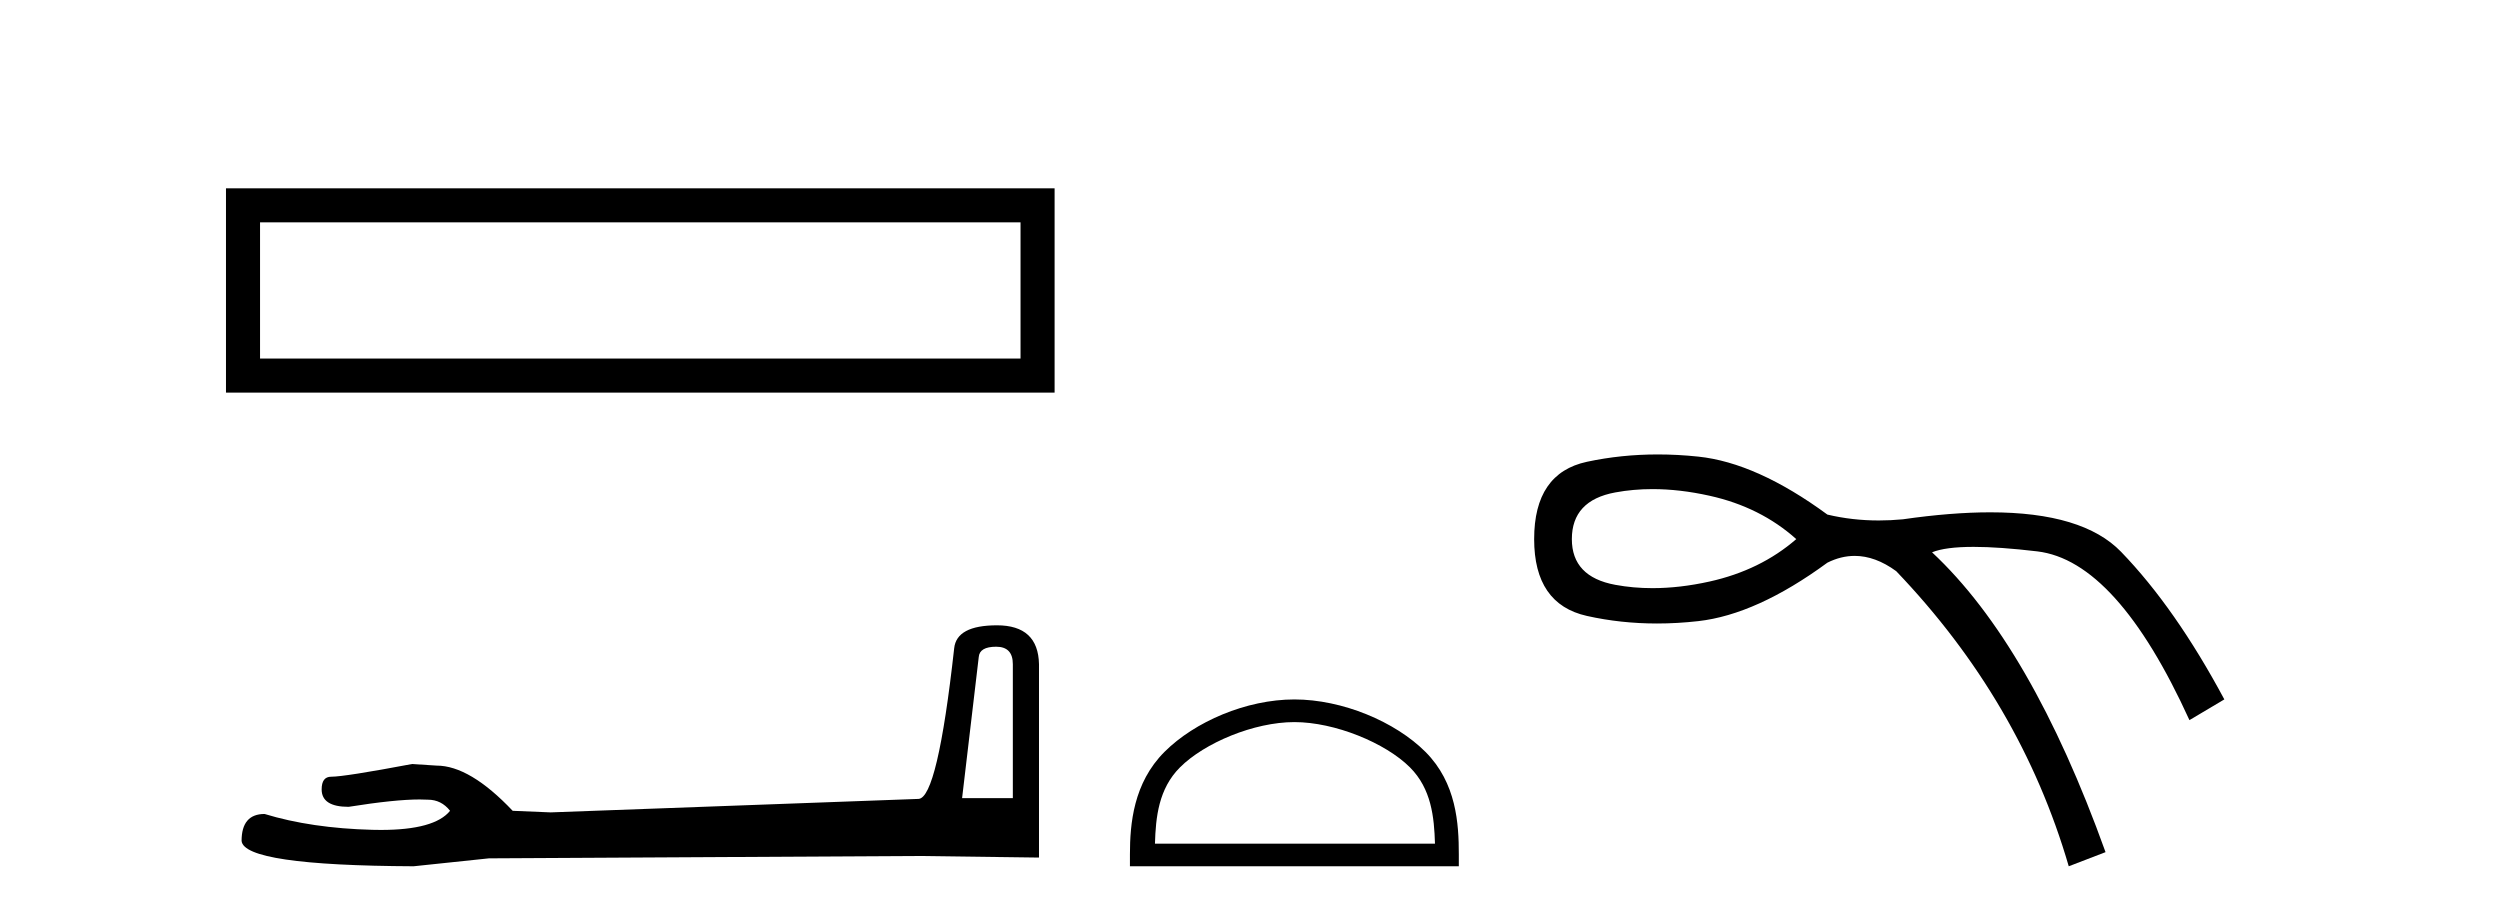
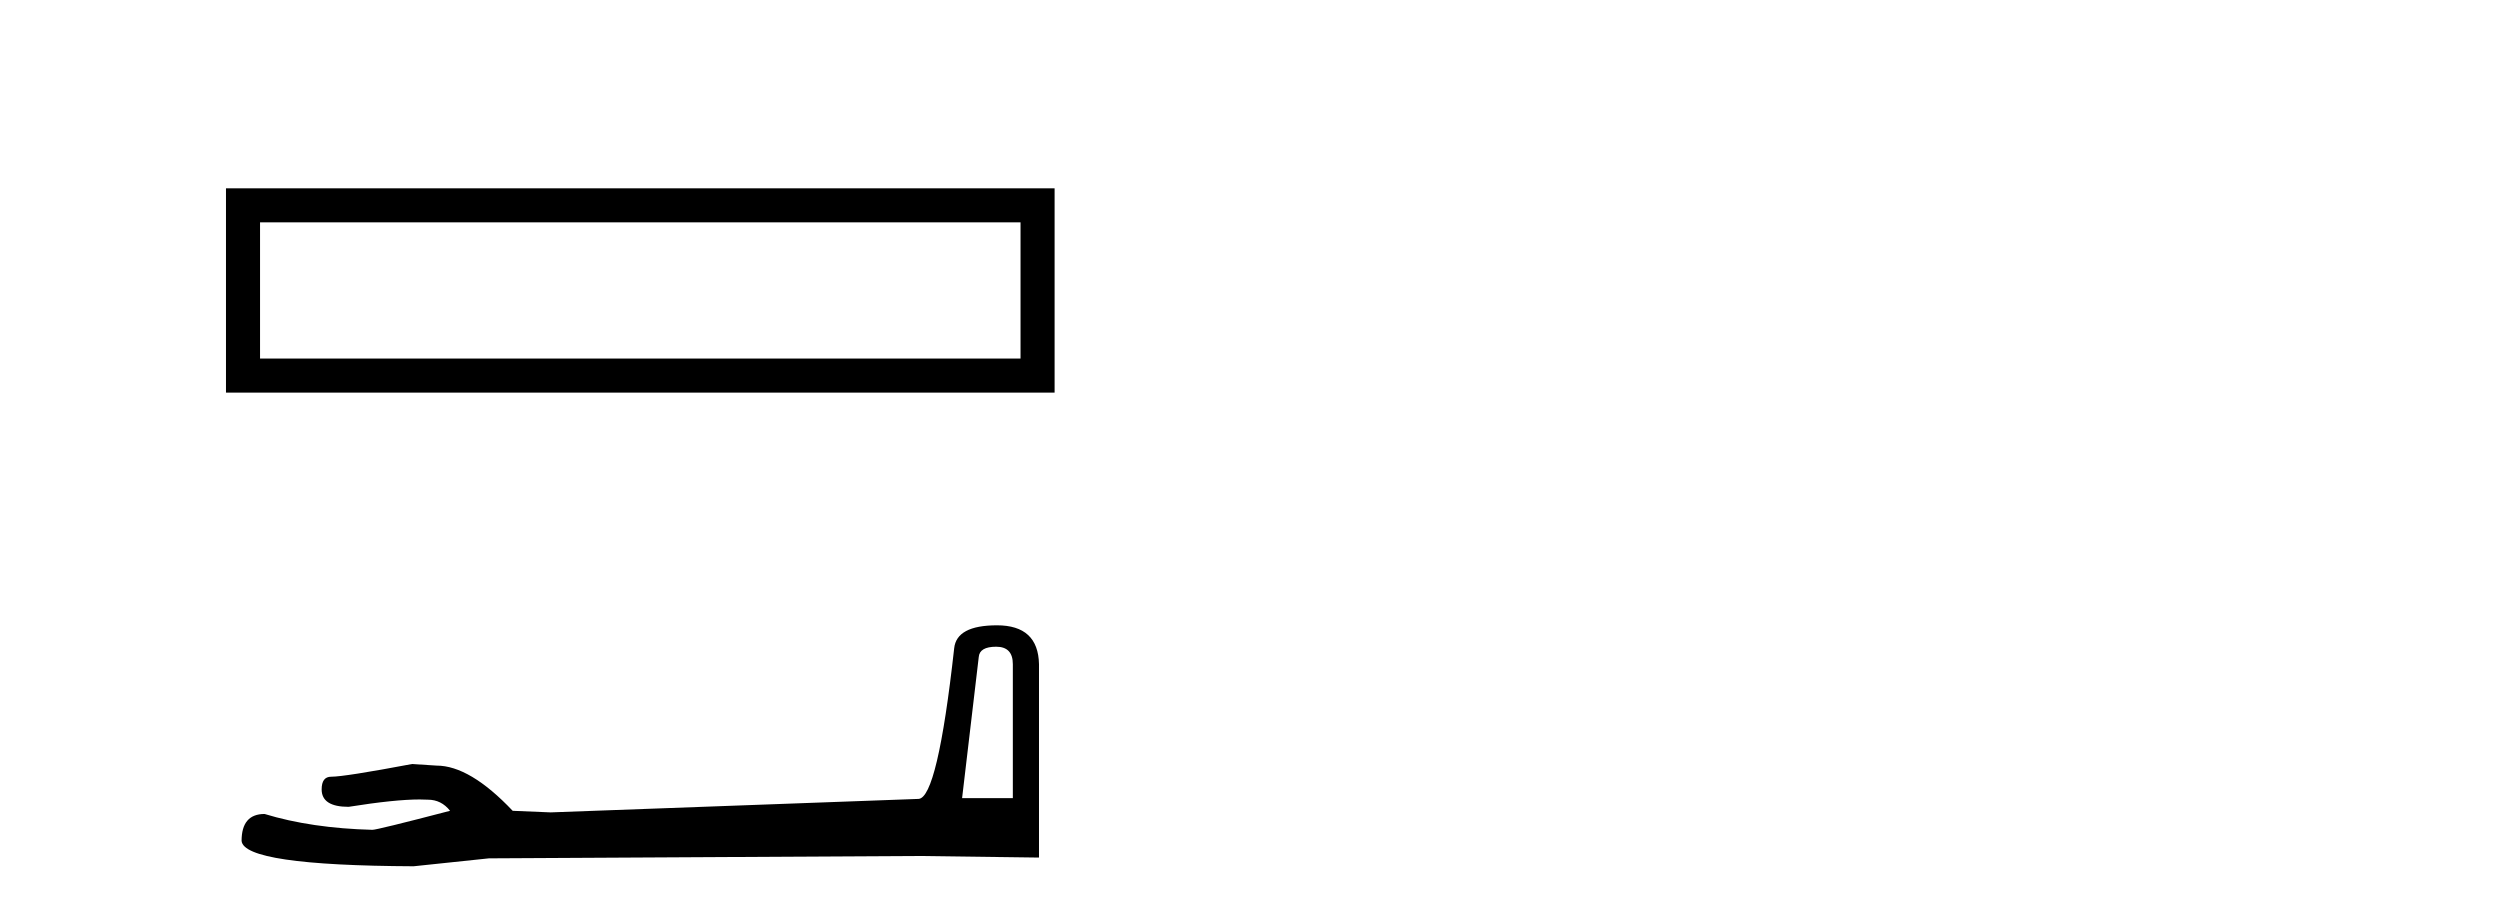
<svg xmlns="http://www.w3.org/2000/svg" width="112.0" height="41.0">
  <path d="M 10.124 8.437 L 10.124 17.589 L 47.246 17.589 L 47.246 8.437 L 10.124 8.437 M 45.72 9.961 L 45.72 16.063 L 11.65 16.063 L 11.65 9.961 L 45.72 9.961 Z" style="fill:#000000;stroke:none" />
-   <path d="M 44.629 28.973 Q 45.375 28.973 45.375 29.754 L 45.375 35.755 L 43.102 35.755 L 43.848 29.435 Q 43.884 28.973 44.629 28.973 ZM 44.665 28.014 Q 42.854 28.014 42.747 29.044 Q 42.002 35.755 41.149 35.791 L 24.672 36.395 L 22.968 36.324 Q 21.05 34.299 19.559 34.299 Q 19.026 34.264 18.458 34.228 Q 15.44 34.797 14.836 34.797 Q 14.41 34.797 14.41 35.365 Q 14.41 36.146 15.617 36.146 Q 17.691 35.816 18.798 35.816 Q 18.999 35.816 19.168 35.826 Q 19.772 35.826 20.163 36.324 Q 19.47 37.181 17.063 37.181 Q 16.878 37.181 16.683 37.176 Q 13.948 37.105 11.853 36.466 Q 10.823 36.466 10.823 37.673 Q 10.93 38.774 18.529 38.809 L 21.903 38.454 L 41.149 38.348 L 46.547 38.419 L 46.547 29.754 Q 46.511 28.014 44.665 28.014 Z" style="fill:#000000;stroke:none" />
-   <path d="M 57.988 32.35 C 59.8 32.35 62.069 33.281 63.166 34.378 C 64.127 35.339 64.252 36.612 64.287 37.795 L 51.742 37.795 C 51.777 36.612 51.903 35.339 52.863 34.378 C 53.961 33.281 56.176 32.35 57.988 32.35 ZM 57.988 31.335 C 55.838 31.335 53.525 32.329 52.169 33.684 C 50.778 35.075 50.621 36.906 50.621 38.275 L 50.621 38.809 L 65.355 38.809 L 65.355 38.275 C 65.355 36.906 65.251 35.075 63.86 33.684 C 62.505 32.329 60.138 31.335 57.988 31.335 Z" style="fill:#000000;stroke:none" />
-   <path d="M 74.032 21.912 Q 75.251 21.912 76.587 22.209 Q 78.868 22.715 80.473 24.152 Q 78.868 25.546 76.587 26.053 Q 75.251 26.349 74.032 26.349 Q 73.168 26.349 72.363 26.2 Q 70.419 25.841 70.419 24.152 Q 70.419 22.42 72.363 22.061 Q 73.168 21.912 74.032 21.912 ZM 74.271 20.359 Q 72.63 20.359 71.095 20.688 Q 68.73 21.195 68.73 24.152 Q 68.73 27.066 71.095 27.594 Q 72.612 27.933 74.232 27.933 Q 75.14 27.933 76.08 27.827 Q 78.699 27.531 81.867 25.208 Q 82.475 24.904 83.09 24.904 Q 84.013 24.904 84.95 25.588 Q 90.526 31.417 92.68 38.809 L 94.328 38.176 Q 90.991 28.883 86.556 24.743 Q 87.153 24.5 88.417 24.5 Q 89.566 24.5 91.265 24.701 Q 94.835 25.123 98.087 32.262 L 99.65 31.333 Q 97.454 27.235 95.025 24.722 Q 93.315 22.952 89.164 22.952 Q 87.421 22.952 85.246 23.265 Q 84.7 23.317 84.17 23.317 Q 82.978 23.317 81.867 23.053 Q 78.699 20.73 76.08 20.456 Q 75.16 20.359 74.271 20.359 Z" style="fill:#000000;stroke:none" />
+   <path d="M 44.629 28.973 Q 45.375 28.973 45.375 29.754 L 45.375 35.755 L 43.102 35.755 L 43.848 29.435 Q 43.884 28.973 44.629 28.973 ZM 44.665 28.014 Q 42.854 28.014 42.747 29.044 Q 42.002 35.755 41.149 35.791 L 24.672 36.395 L 22.968 36.324 Q 21.05 34.299 19.559 34.299 Q 19.026 34.264 18.458 34.228 Q 15.44 34.797 14.836 34.797 Q 14.41 34.797 14.41 35.365 Q 14.41 36.146 15.617 36.146 Q 17.691 35.816 18.798 35.816 Q 18.999 35.816 19.168 35.826 Q 19.772 35.826 20.163 36.324 Q 16.878 37.181 16.683 37.176 Q 13.948 37.105 11.853 36.466 Q 10.823 36.466 10.823 37.673 Q 10.93 38.774 18.529 38.809 L 21.903 38.454 L 41.149 38.348 L 46.547 38.419 L 46.547 29.754 Q 46.511 28.014 44.665 28.014 Z" style="fill:#000000;stroke:none" />
</svg>